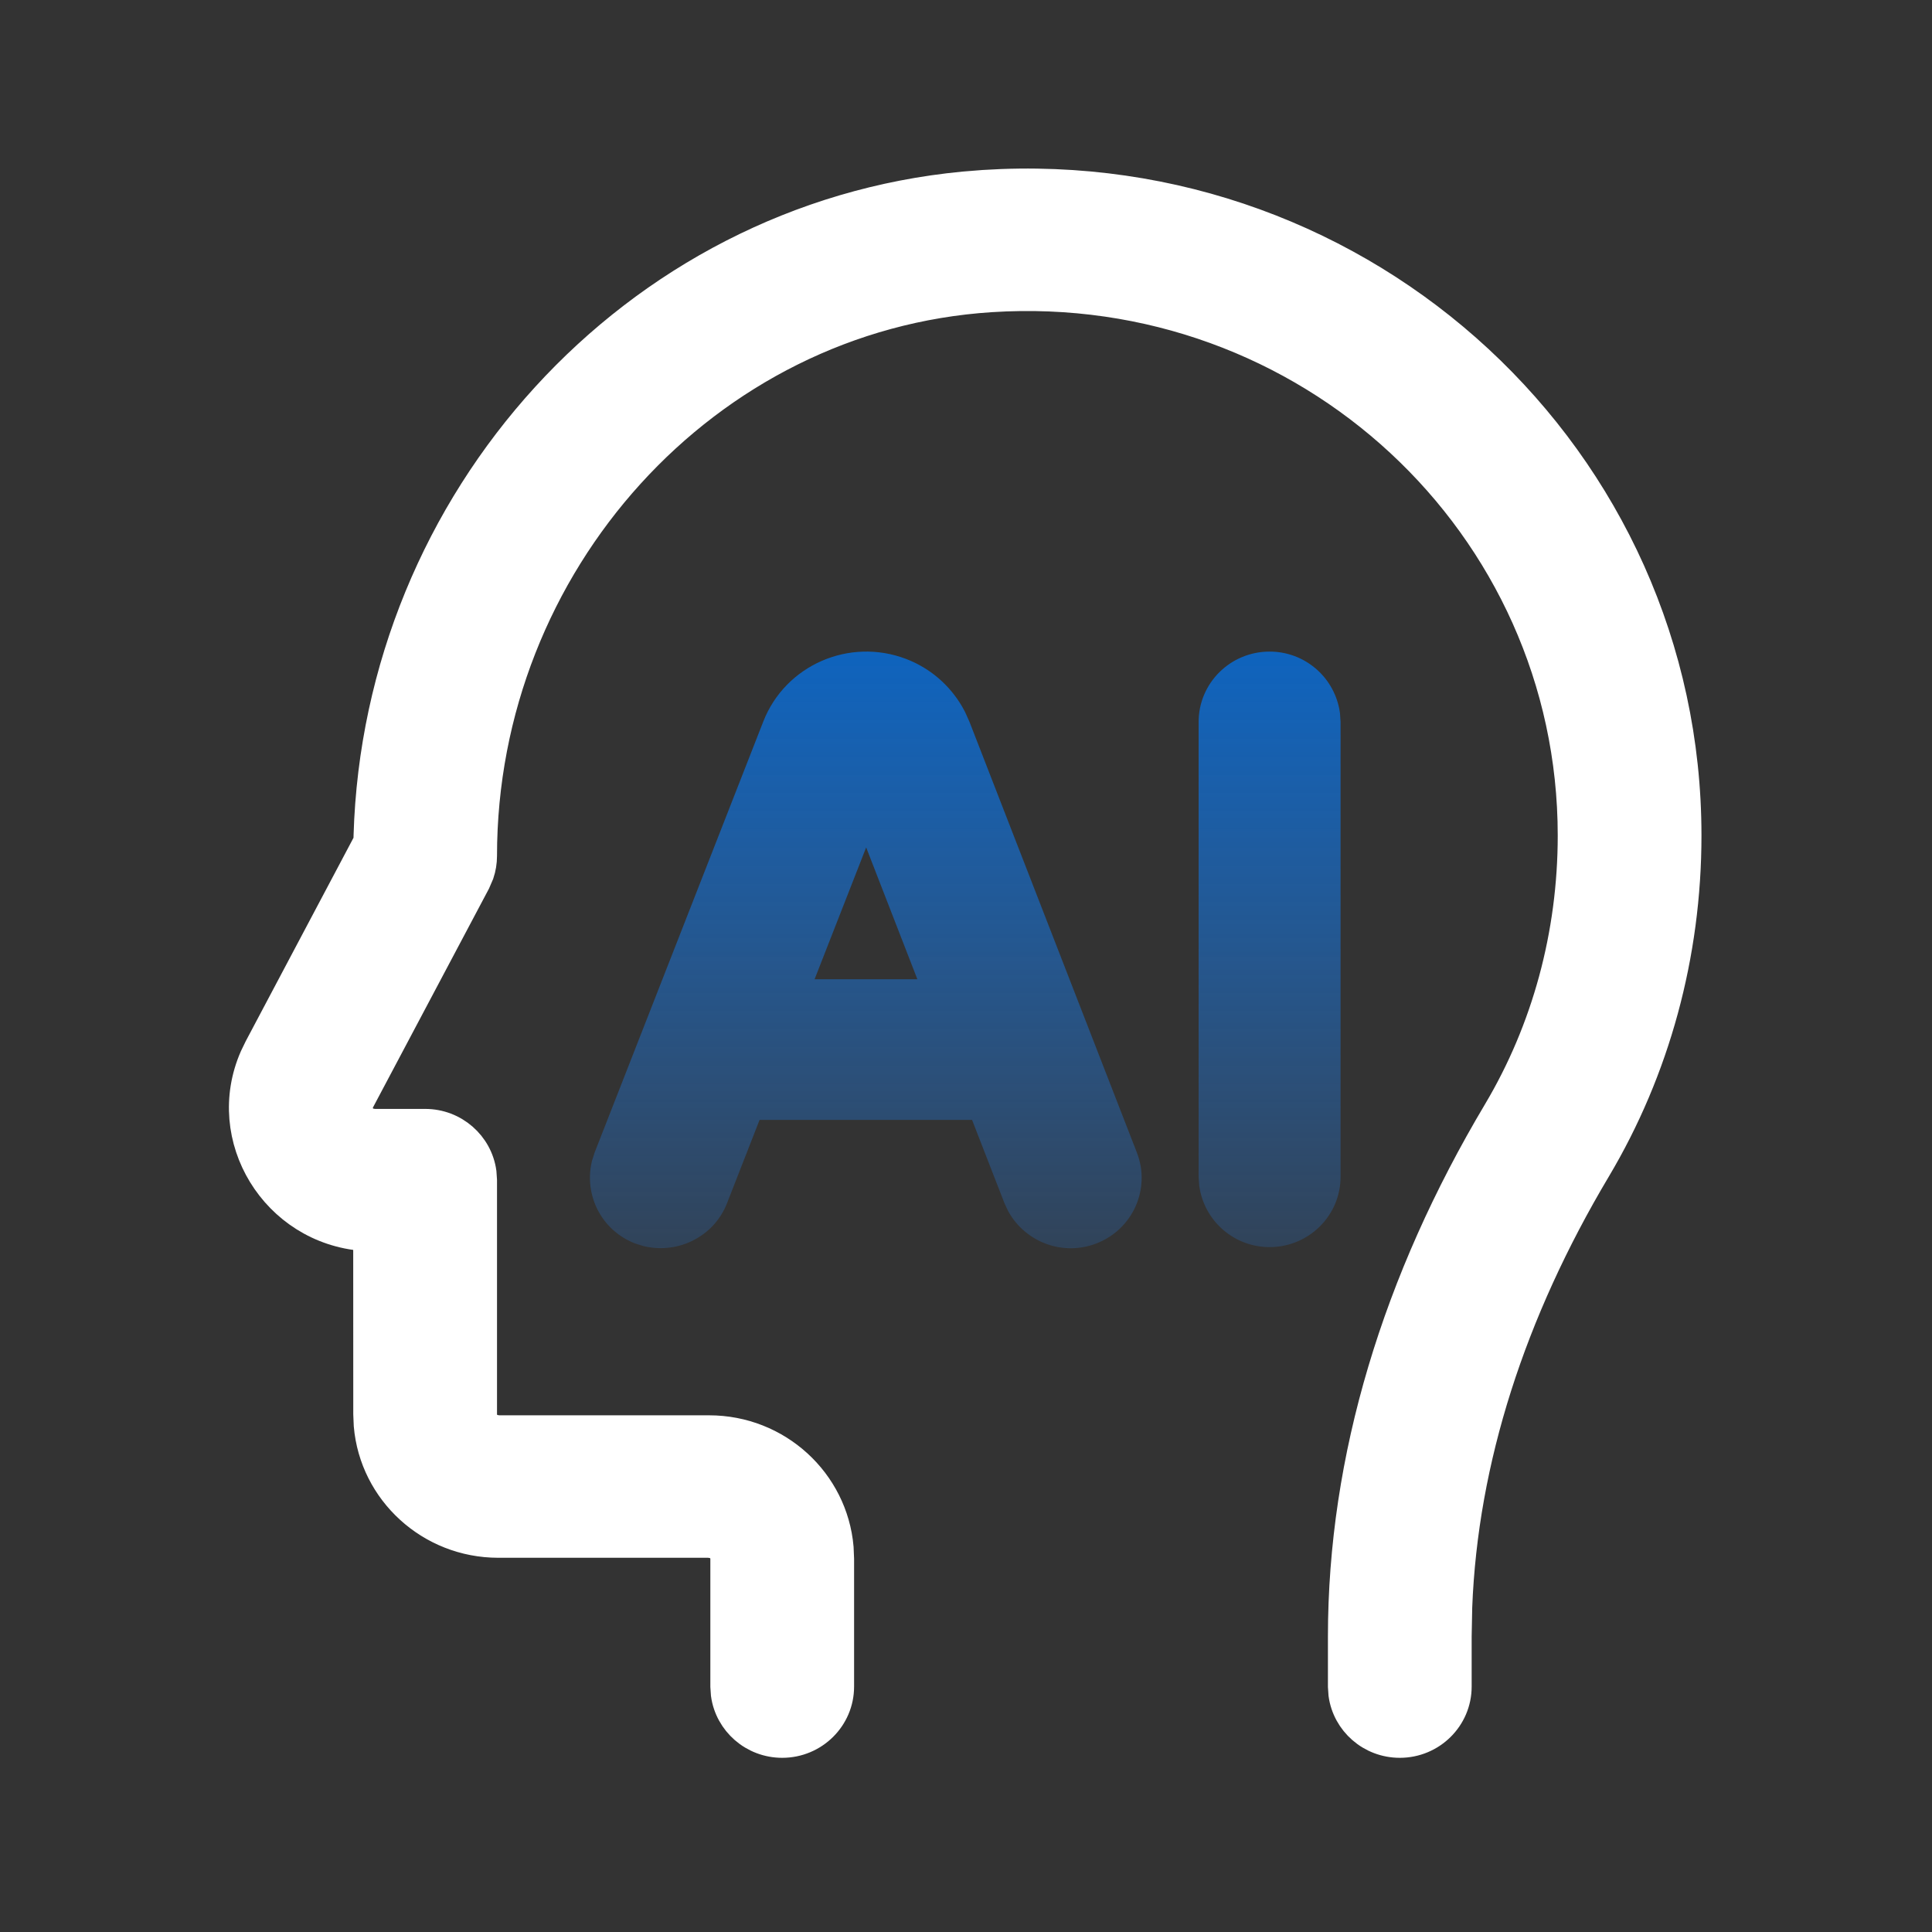
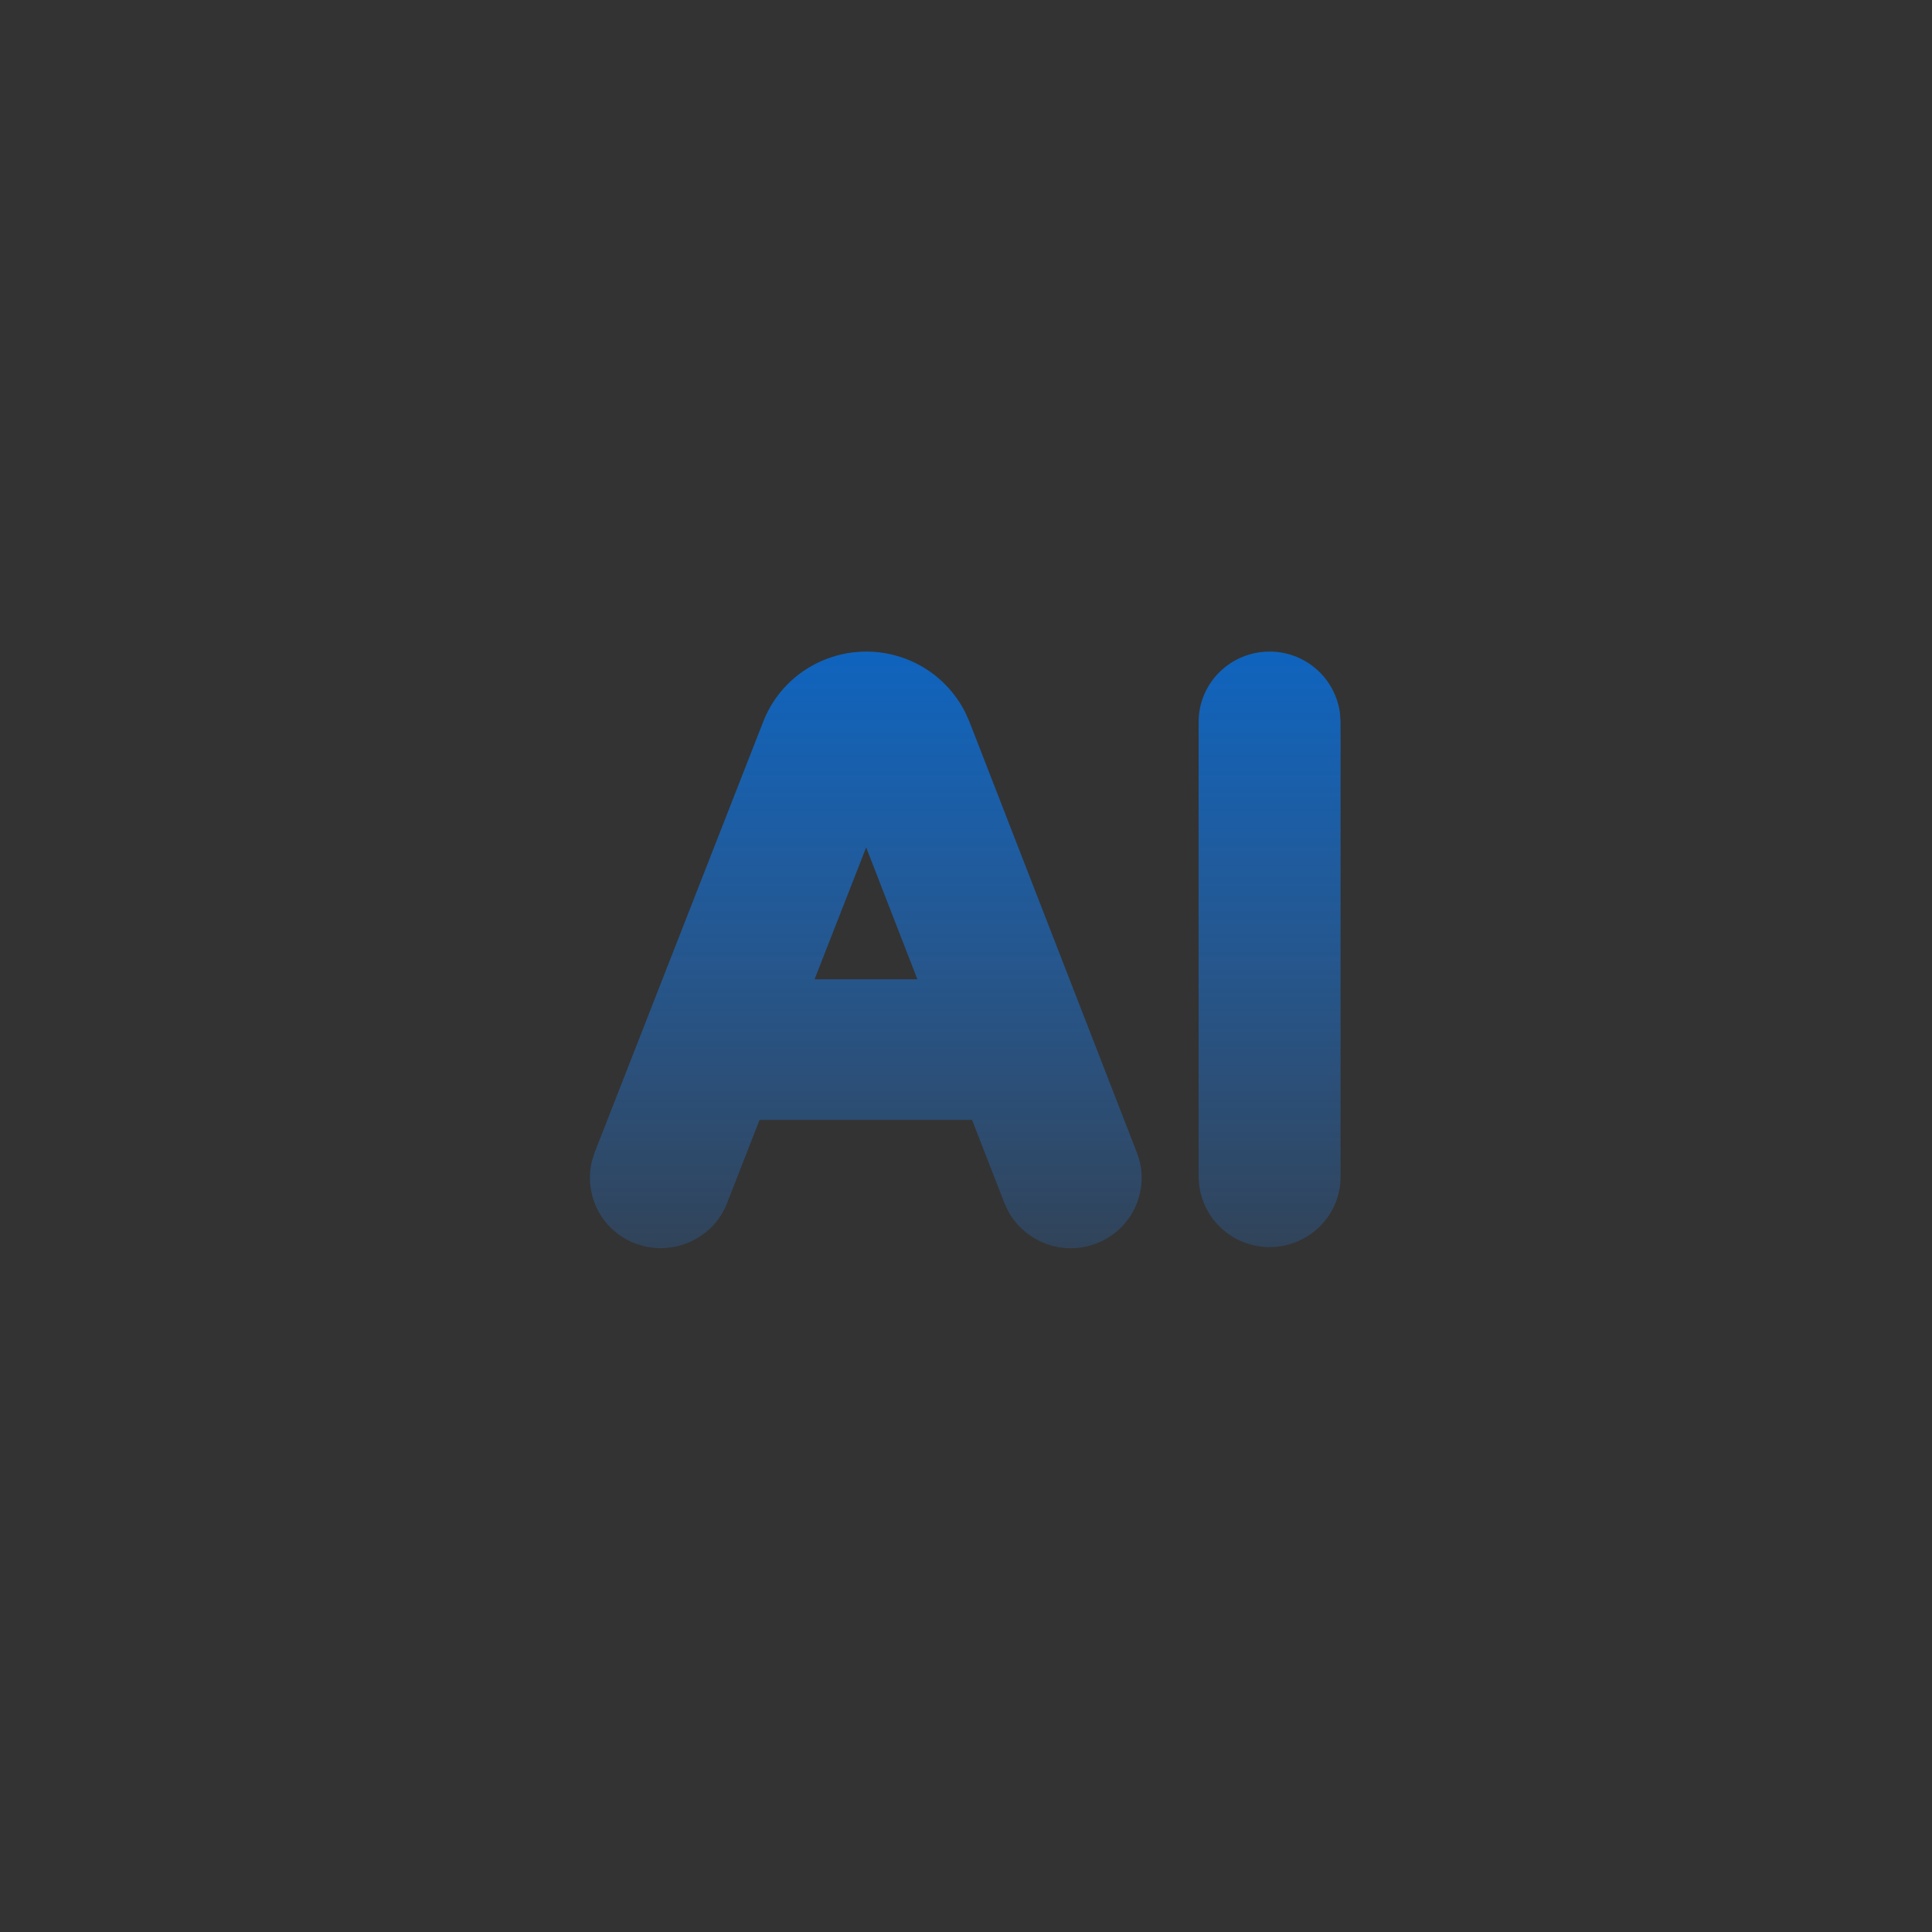
<svg xmlns="http://www.w3.org/2000/svg" width="96px" height="96px" viewBox="0 0 96 96" version="1.1">
  <rect x="0" y="0" width="96" height="96" fill="#333333" stroke="none" />
  <title>6D473923-36AA-4A05-BE87-DCA4671C2D68_0</title>
  <desc>Created with Sketch.</desc>
  <defs>
    <linearGradient x1="50%" y1="-20.431%" x2="50%" y2="129.595%" id="linearGradient-1">
      <stop stop-color="#0167D1" offset="0%" />
      <stop stop-color="#3189F4" stop-opacity="0" offset="100%" />
    </linearGradient>
  </defs>
  <g id="工商业" stroke="none" stroke-width="1" fill="none" fill-rule="evenodd">
    <g id="BO_01_1_1工商业业主--2-5" transform="translate(-1106, -203)">
      <g id="卡片1" transform="translate(1069, 147)">
        <g id="编组-4" transform="translate(37, 56)">
          <g id="sliceGroup">
            <g id="ic_Solution_1" transform="translate(12, 9)">
              <g id="编组">
-                 <path d="M36.871,0.07 C55.914,-1.149 71.92,13.75 71.92,32.515 C71.92,38.46 70.348,44.197 67.403,49.146 C63.192,56.216 60.81,63.562 60.529,70.86 L60.501,72.319 L60.501,74.806 C60.501,76.415 59.182,77.72 57.555,77.72 C56.063,77.72 54.831,76.624 54.636,75.201 L54.609,74.806 L54.609,72.319 C54.609,63.439 57.326,54.582 62.326,46.188 C64.735,42.139 66.028,37.423 66.028,32.515 C66.028,17.112 52.892,4.885 37.252,5.887 C23.134,6.79 12.071,19.057 12.071,33.529 C12.071,33.844 12.02,34.155 11.92,34.451 L11.734,34.883 L5.98,45.737 C5.776,46.121 5.99,46.573 6.382,46.695 L6.591,46.726 L9.125,46.726 C10.616,46.726 11.849,47.822 12.044,49.245 L12.071,49.64 L12.071,61.275 C12.071,61.571 12.269,61.826 12.544,61.916 L12.762,61.951 L23.235,61.951 C26.678,61.951 29.502,64.566 29.79,67.898 L29.814,68.46 L29.814,74.806 C29.814,76.415 28.495,77.72 26.868,77.72 C25.377,77.72 24.144,76.624 23.949,75.201 L23.922,74.806 L23.922,68.46 C23.922,68.159 23.725,67.904 23.452,67.814 L23.235,67.78 L12.762,67.78 C9.32,67.78 6.491,65.166 6.203,61.836 L6.179,61.275 L6.176,52.538 L6.068,52.535 C1.593,52.197 -1.242,47.561 0.539,43.492 L0.765,43.025 L6.188,32.789 L6.193,32.524 C6.686,15.812 19.407,1.718 35.879,0.149 L36.871,0.07 Z" id="形状结合" stroke="#FFFFFF" stroke-width="1.25" fill="#FFFFFF" />
                <path d="M33.027,23.744 C34.197,24.192 35.172,25.022 35.808,26.111 L35.948,26.367 L36.171,26.863 L44.492,48.274 C45.192,50.077 44.283,52.101 42.464,52.792 C40.884,53.394 39.111,52.793 38.207,51.372 L38.095,51.182 L37.911,50.786 L36.301,46.647 L25.743,46.647 L24.123,50.793 C23.534,52.297 21.999,53.183 20.401,52.994 L20.192,52.963 L19.983,52.92 L19.564,52.789 C17.98,52.183 17.071,50.55 17.371,48.89 L17.415,48.682 L17.548,48.266 L25.928,26.851 C27.023,24.051 30.201,22.662 33.027,23.744 Z M51.086,23.377 C52.783,23.377 54.223,24.573 54.549,26.227 L54.583,26.437 L54.612,26.872 L54.612,49.473 C54.612,51.405 53.032,52.968 51.086,52.968 C49.388,52.968 47.948,51.772 47.622,50.117 L47.588,49.908 L47.559,49.473 L47.559,26.872 C47.559,24.94 49.139,23.377 51.086,23.377 Z M31.039,33.108 L28.476,39.659 L33.584,39.659 L31.039,33.108 Z" id="形状结合" fill="url(#linearGradient-1)" />
              </g>
            </g>
          </g>
        </g>
      </g>
    </g>
  </g>
</svg>